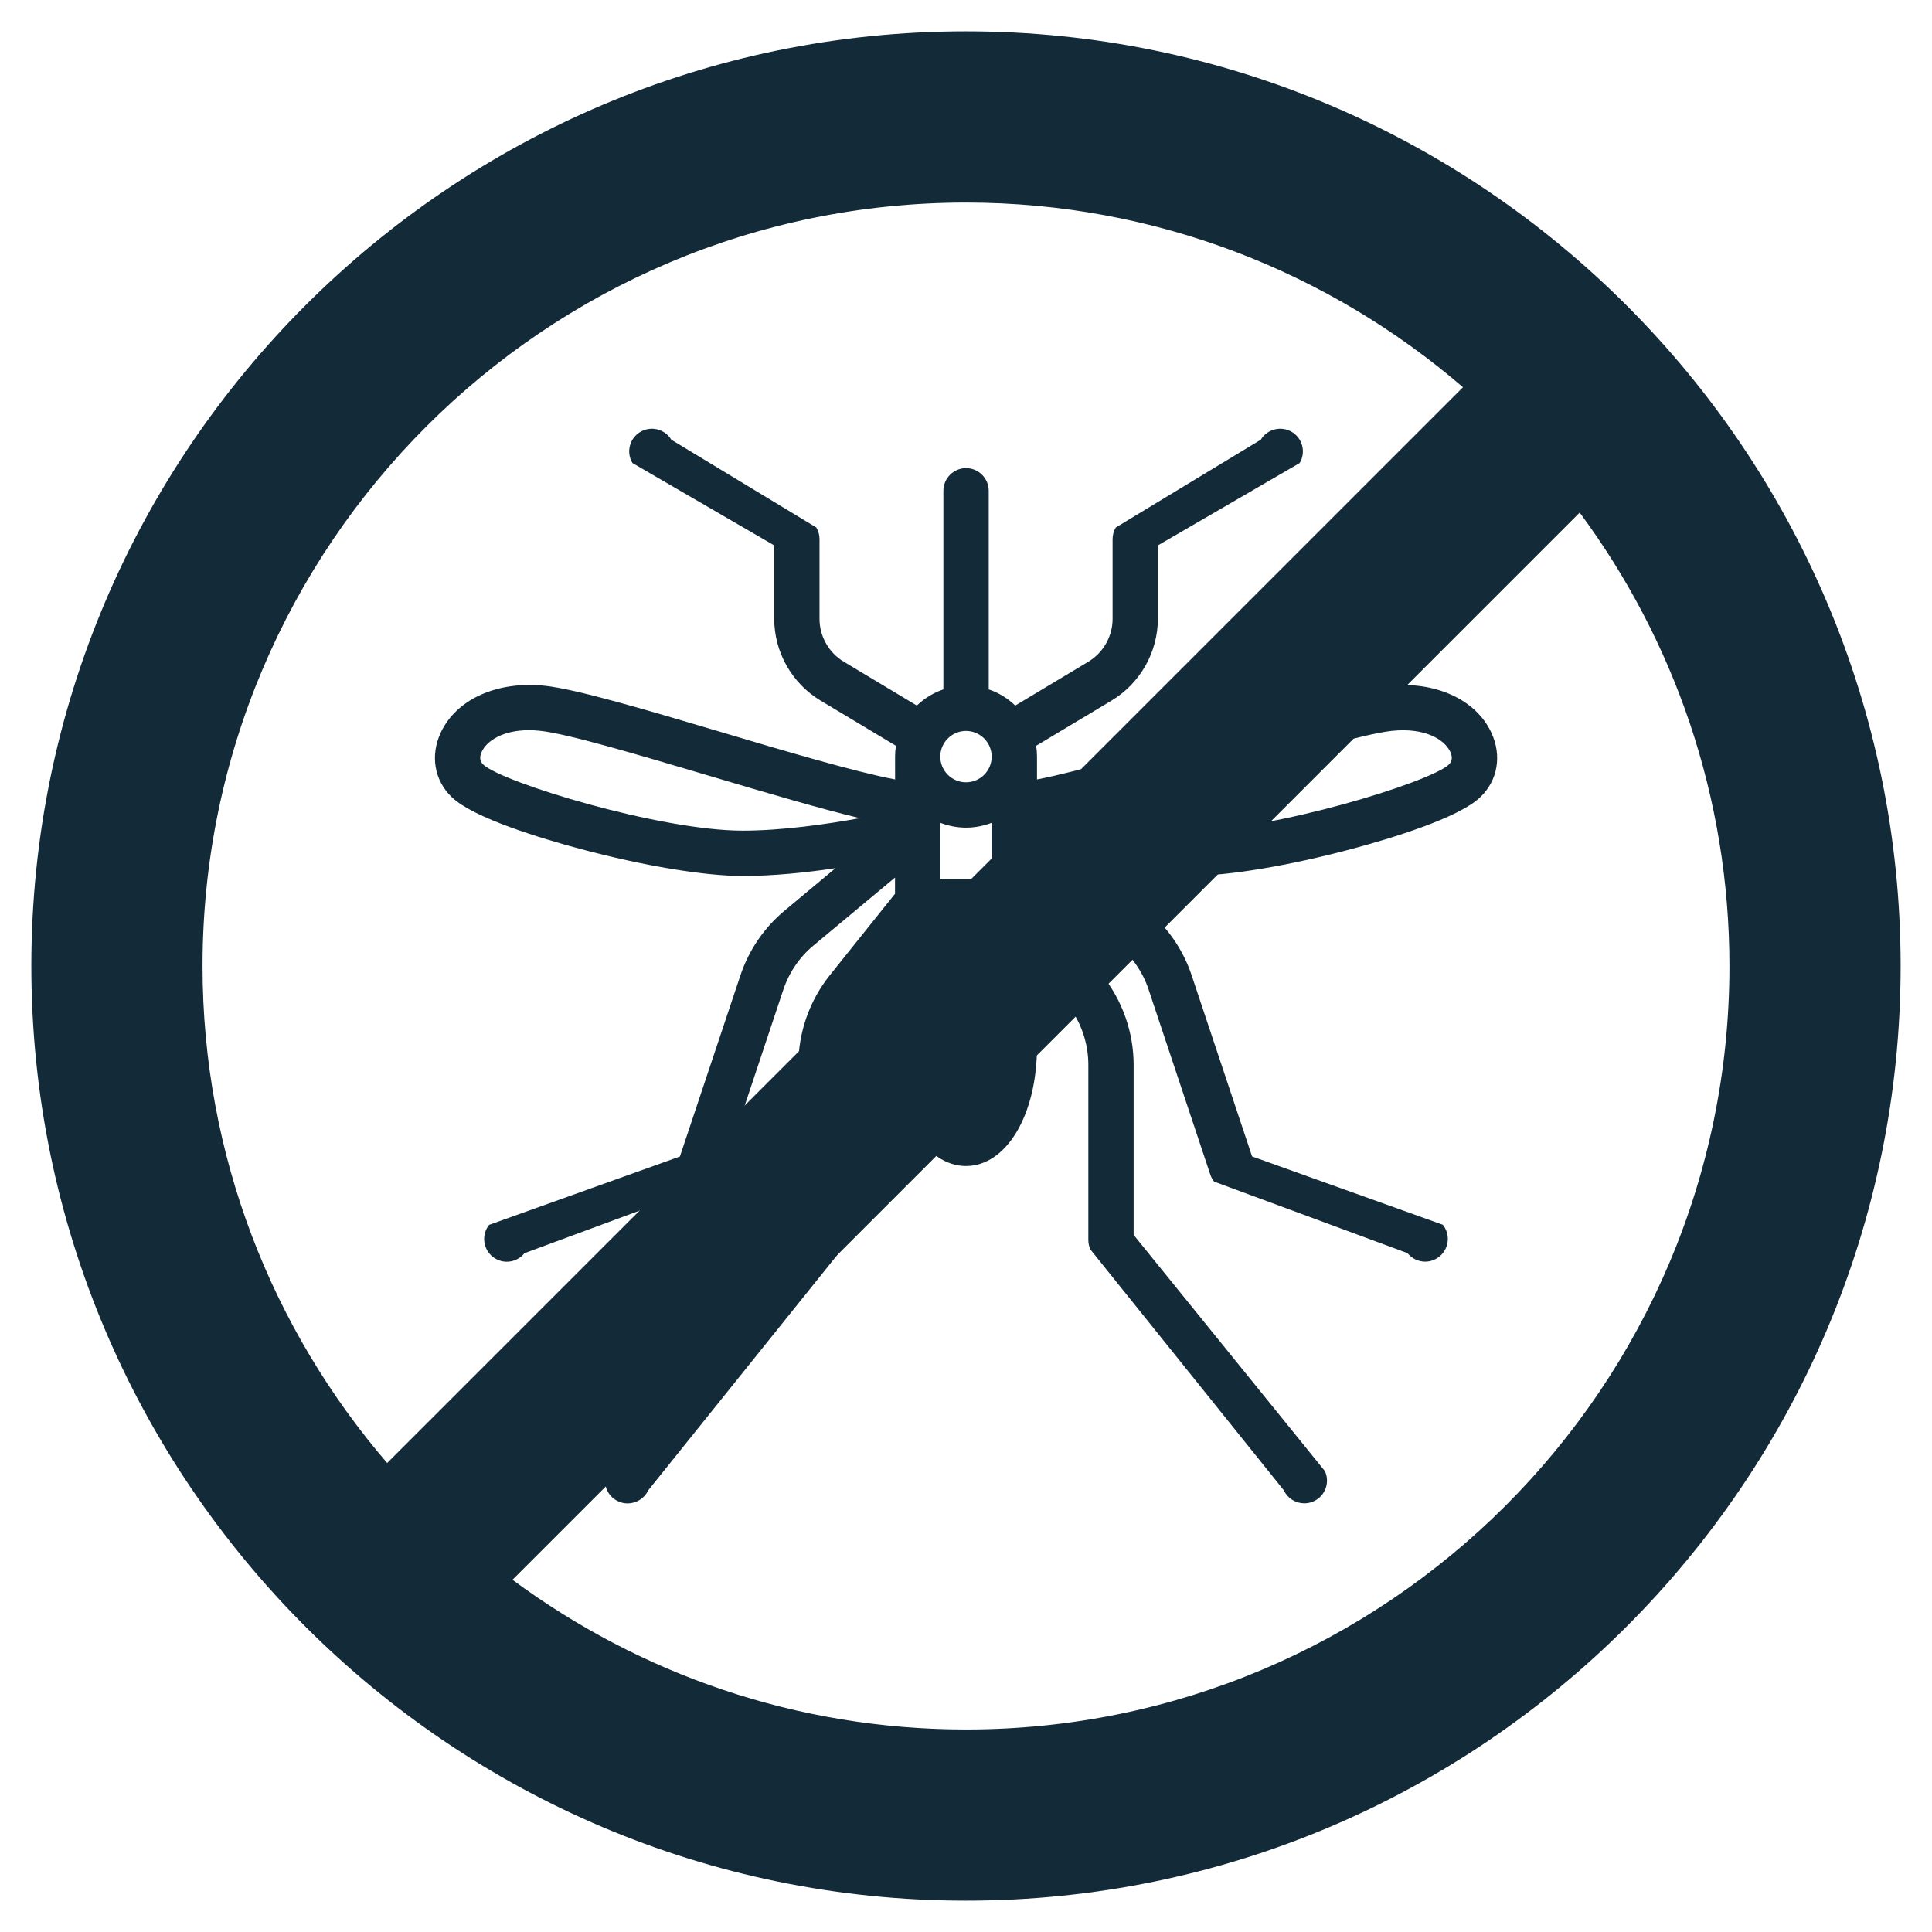
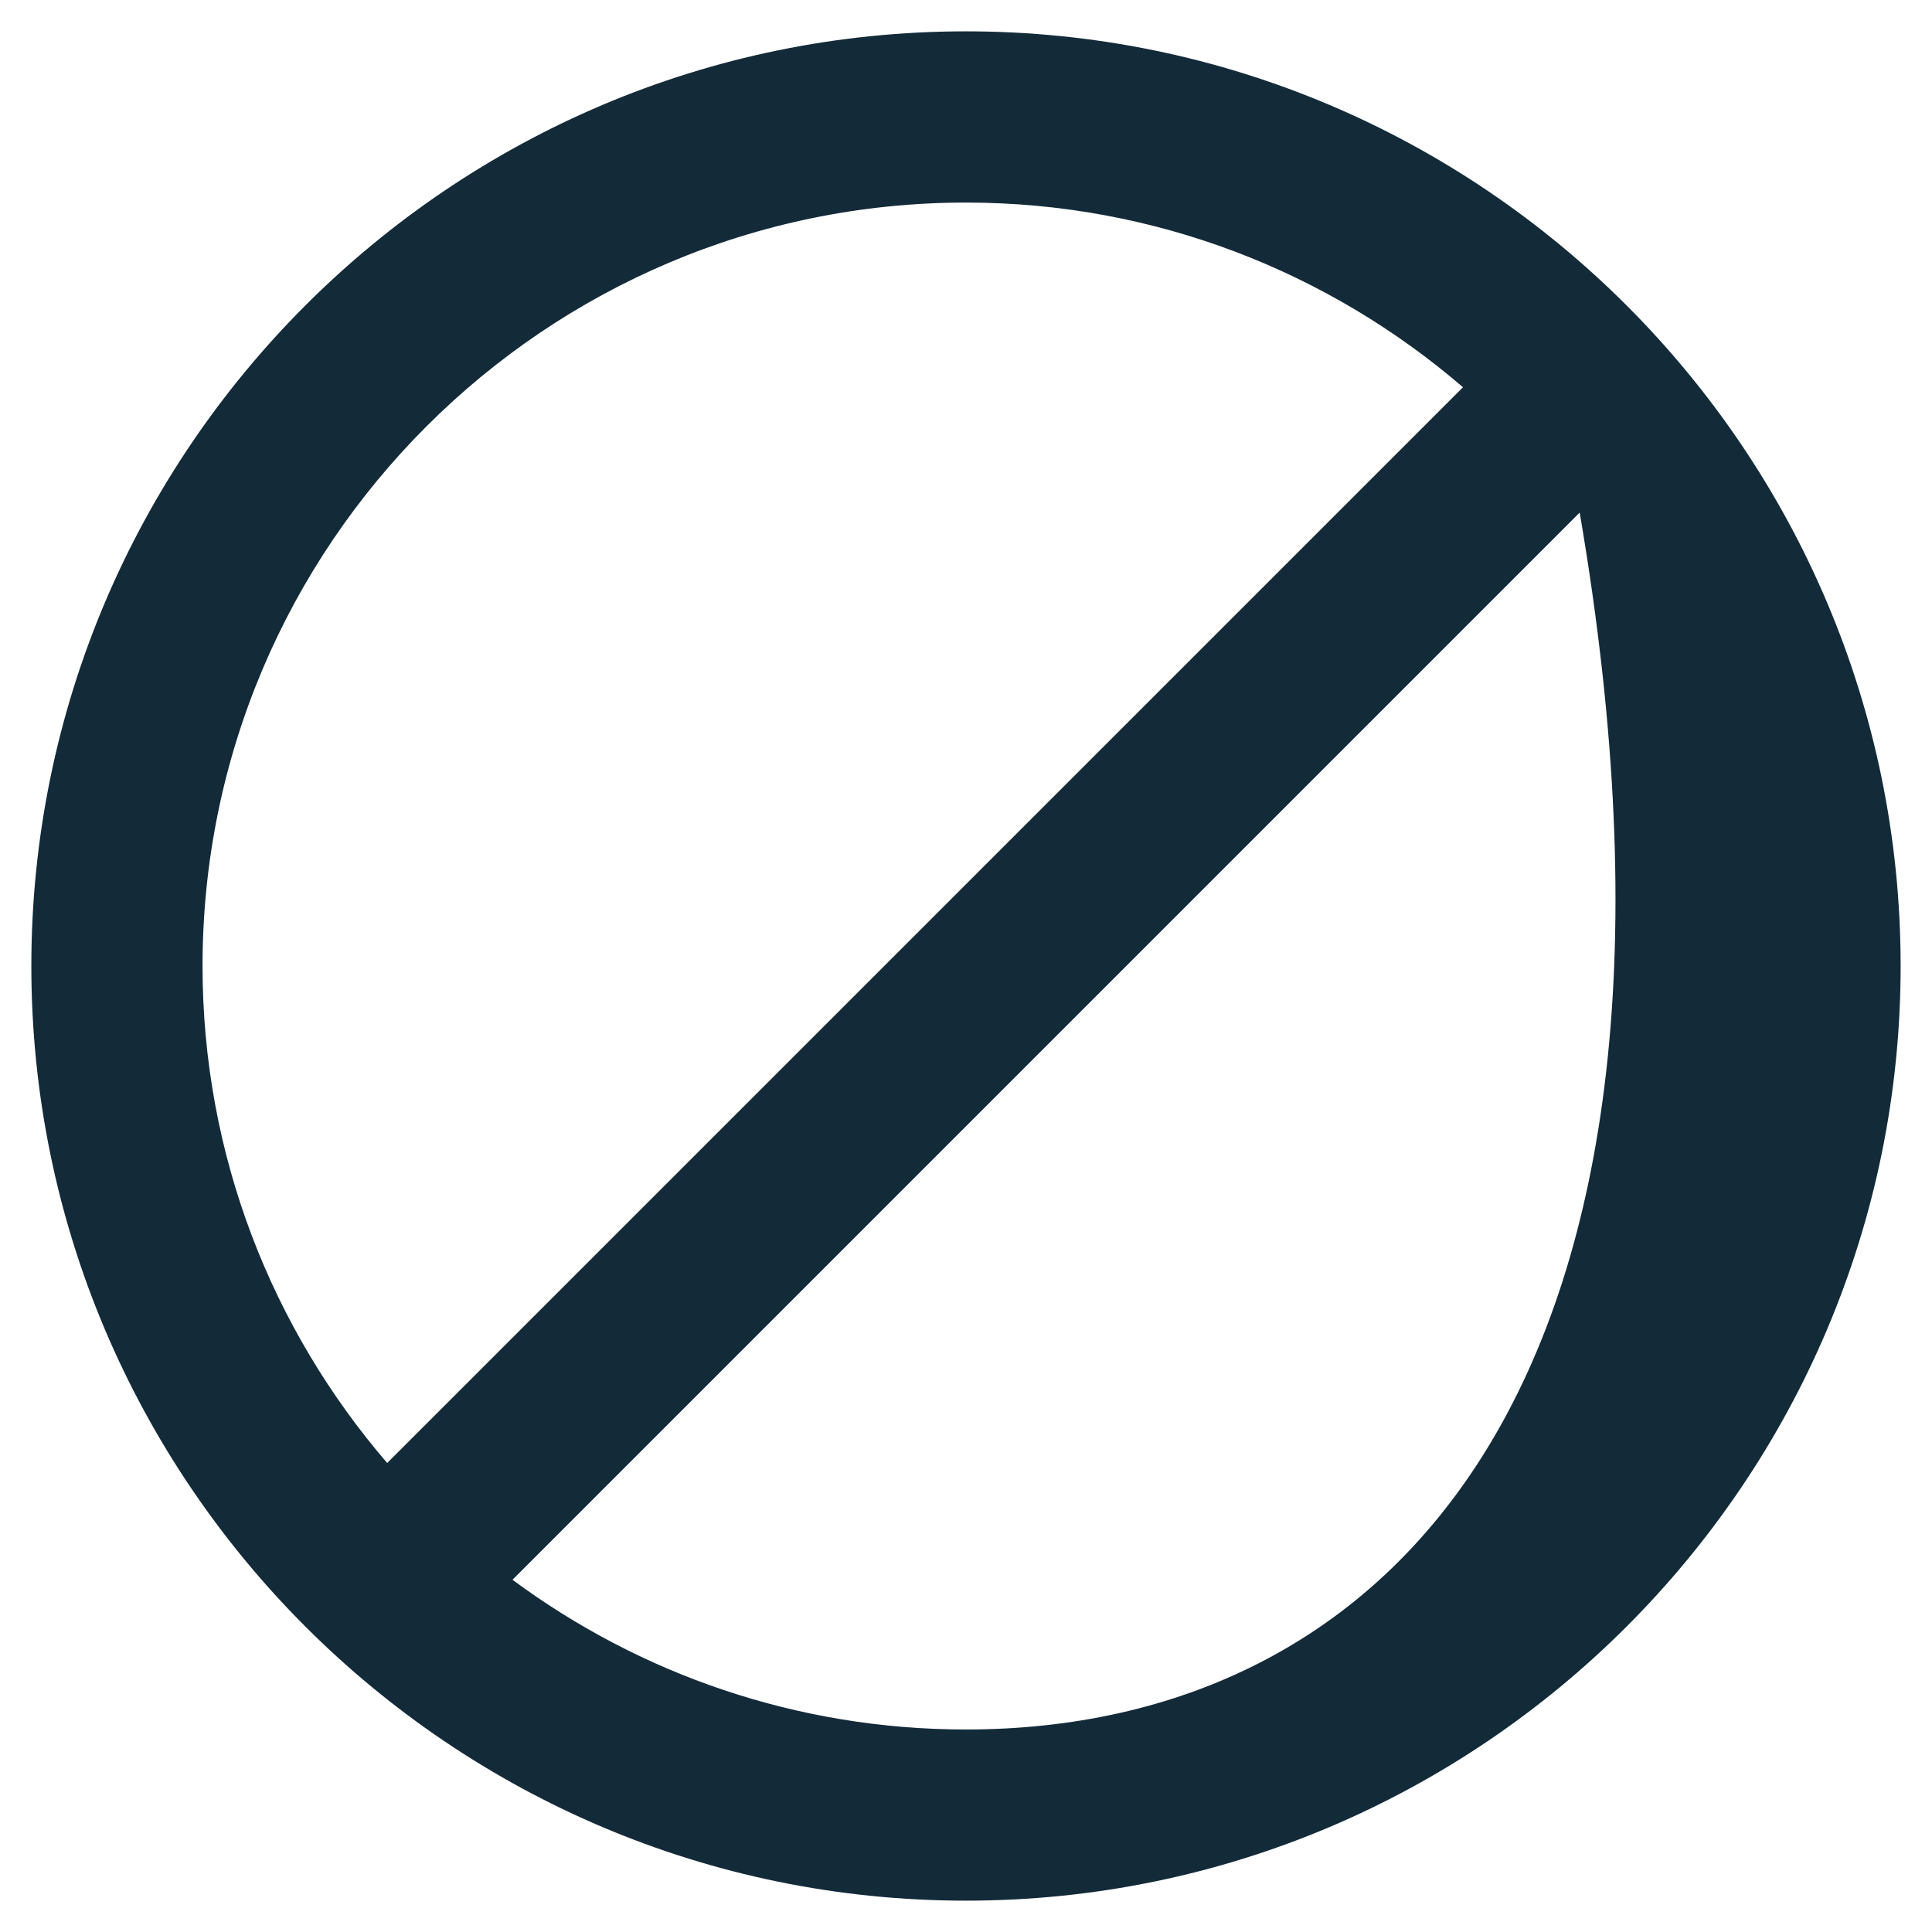
<svg xmlns="http://www.w3.org/2000/svg" version="1.1" id="Layer_1" x="0px" y="0px" width="72px" height="72px" viewBox="0 0 72 72" enable-background="new 0 0 72 72" xml:space="preserve">
  <g>
    <g>
-       <path fill="#132A39" d="M36,1.168C16.794,1.168,1.168,16.793,1.168,36S16.793,70.832,36,70.832    c19.206,0,34.831-15.625,34.831-34.832S55.207,1.168,36,1.168z M7.548,36C7.548,20.312,20.312,7.549,36,7.549    c7.068,0,13.539,2.598,18.521,6.883l-40.092,40.09C10.145,49.539,7.548,43.07,7.548,36z M36,64.453    c-6.324,0-12.171-2.078-16.901-5.58l39.771-39.771c3.504,4.729,5.581,10.576,5.581,16.9C64.453,51.689,51.689,64.453,36,64.453z" />
+       <path fill="#132A39" d="M36,1.168C16.794,1.168,1.168,16.793,1.168,36S16.793,70.832,36,70.832    c19.206,0,34.831-15.625,34.831-34.832S55.207,1.168,36,1.168z M7.548,36C7.548,20.312,20.312,7.549,36,7.549    c7.068,0,13.539,2.598,18.521,6.883l-40.092,40.09C10.145,49.539,7.548,43.07,7.548,36z M36,64.453    c-6.324,0-12.171-2.078-16.901-5.58l39.771-39.771C64.453,51.689,51.689,64.453,36,64.453z" />
    </g>
-     <path fill="#132A39" d="M50.401,31.631c1.434-0.385,3.959-1.145,4.768-1.926c0.651-0.627,0.807-1.549,0.408-2.404   c-0.581-1.246-2.105-1.932-3.88-1.744c-1.178,0.125-3.778,0.896-6.531,1.715c-2.279,0.68-5.012,1.49-6.52,1.775v-0.85   c0-0.137-0.011-0.271-0.031-0.404l2.812-1.686c1.062-0.639,1.723-1.805,1.723-3.043v-2.738l5.285-3.07   c0.239-0.4,0.109-0.918-0.29-1.158c-0.4-0.24-0.919-0.111-1.159,0.289l-5.404,3.271c-0.078,0.129-0.119,0.281-0.119,0.434v2.973   c0,0.648-0.347,1.26-0.902,1.594l-2.726,1.635c-0.278-0.268-0.615-0.477-0.988-0.602v-7.4c0-0.467-0.379-0.846-0.845-0.846   s-0.845,0.379-0.845,0.846v7.4c-0.373,0.125-0.71,0.334-0.989,0.602l-2.724-1.635c-0.557-0.334-0.903-0.945-0.903-1.594v-2.973   c0-0.152-0.041-0.305-0.119-0.434l-5.405-3.271c-0.24-0.4-0.759-0.529-1.158-0.289c-0.4,0.24-0.53,0.758-0.29,1.158l5.284,3.07   v2.738c0,1.238,0.66,2.404,1.724,3.043l2.812,1.686c-0.021,0.133-0.032,0.268-0.032,0.404v0.85   c-1.508-0.285-4.239-1.096-6.519-1.775c-2.754-0.818-5.354-1.59-6.532-1.715c-1.774-0.188-3.298,0.498-3.88,1.744   c-0.398,0.855-0.242,1.777,0.407,2.404c0.811,0.781,3.334,1.541,4.769,1.926c2.372,0.635,4.644,1.014,6.074,1.014   c1.147,0,2.373-0.127,3.461-0.291l-1.896,1.582c-0.765,0.637-1.335,1.473-1.649,2.416L25.338,43.1l-7.11,2.547   c-0.29,0.363-0.232,0.895,0.132,1.188c0.155,0.123,0.343,0.186,0.526,0.186c0.248,0,0.494-0.111,0.66-0.318l7.206-2.664   c0.062-0.078,0.11-0.166,0.142-0.26l2.297-6.893c0.216-0.646,0.604-1.217,1.128-1.652l3.035-2.529v0.604l-2.431,3.037   c-0.756,0.945-1.171,2.131-1.171,3.342v6.336l-7.126,8.799c-0.198,0.422-0.017,0.926,0.405,1.123   c0.116,0.057,0.238,0.082,0.358,0.082c0.317,0,0.621-0.18,0.765-0.484l7.205-8.971c0.053-0.113,0.081-0.236,0.081-0.359v-6.525   c0-0.828,0.283-1.639,0.803-2.285l1.11-1.391v2.996c0,2.535,1.138,4.445,2.646,4.445c1.508,0,2.646-1.91,2.646-4.445V36.01   l1.111,1.391c0.518,0.646,0.803,1.457,0.803,2.285v6.525c0,0.123,0.026,0.246,0.081,0.359l7.206,8.971   c0.143,0.305,0.446,0.484,0.764,0.484c0.119,0,0.242-0.025,0.359-0.082c0.421-0.199,0.603-0.701,0.404-1.123l-7.126-8.799v-6.336   c0-1.211-0.416-2.396-1.171-3.342l-2.432-3.037v-0.604l3.034,2.529c0.524,0.436,0.915,1.006,1.129,1.652l2.298,6.893   c0.031,0.094,0.079,0.182,0.142,0.26l7.205,2.664c0.167,0.207,0.413,0.318,0.66,0.318c0.185,0,0.372-0.062,0.526-0.186   c0.365-0.293,0.424-0.824,0.133-1.188l-7.11-2.547l-2.251-6.748c-0.314-0.943-0.886-1.779-1.649-2.416l-1.896-1.582   c1.088,0.164,2.312,0.291,3.461,0.291C45.758,32.645,48.029,32.266,50.401,31.631z M45.647,28.891   c2.559-0.76,5.204-1.547,6.228-1.654c1.19-0.127,1.948,0.301,2.172,0.779c0.09,0.195,0.073,0.354-0.051,0.475   c-0.682,0.66-6.586,2.467-9.668,2.467c-1.472,0-3.126-0.238-4.371-0.465C41.367,30.154,43.279,29.596,45.647,28.891z    M35.042,32.758v-2.094c0.298,0.113,0.62,0.18,0.958,0.18s0.66-0.066,0.957-0.18v2.094H35.042z M36.958,34.445v1.914h-1.915v-1.914   H36.958z M36,27.24c0.527,0,0.957,0.43,0.957,0.957c0,0.529-0.43,0.957-0.957,0.957c-0.528,0-0.958-0.428-0.958-0.957   C35.042,27.67,35.472,27.24,36,27.24z M18.005,28.49c-0.125-0.121-0.142-0.279-0.052-0.475c0.196-0.422,0.808-0.803,1.763-0.803   c0.131,0,0.266,0.008,0.41,0.023c1.022,0.107,3.668,0.895,6.227,1.654c2.368,0.705,4.281,1.264,5.691,1.602   c-1.247,0.227-2.9,0.465-4.371,0.465C24.591,30.957,18.687,29.15,18.005,28.49z M36,41.764c-0.238,0-0.958-0.979-0.958-2.758   v-0.957h1.915v0.957C36.958,40.785,36.239,41.764,36,41.764z" />
  </g>
</svg>